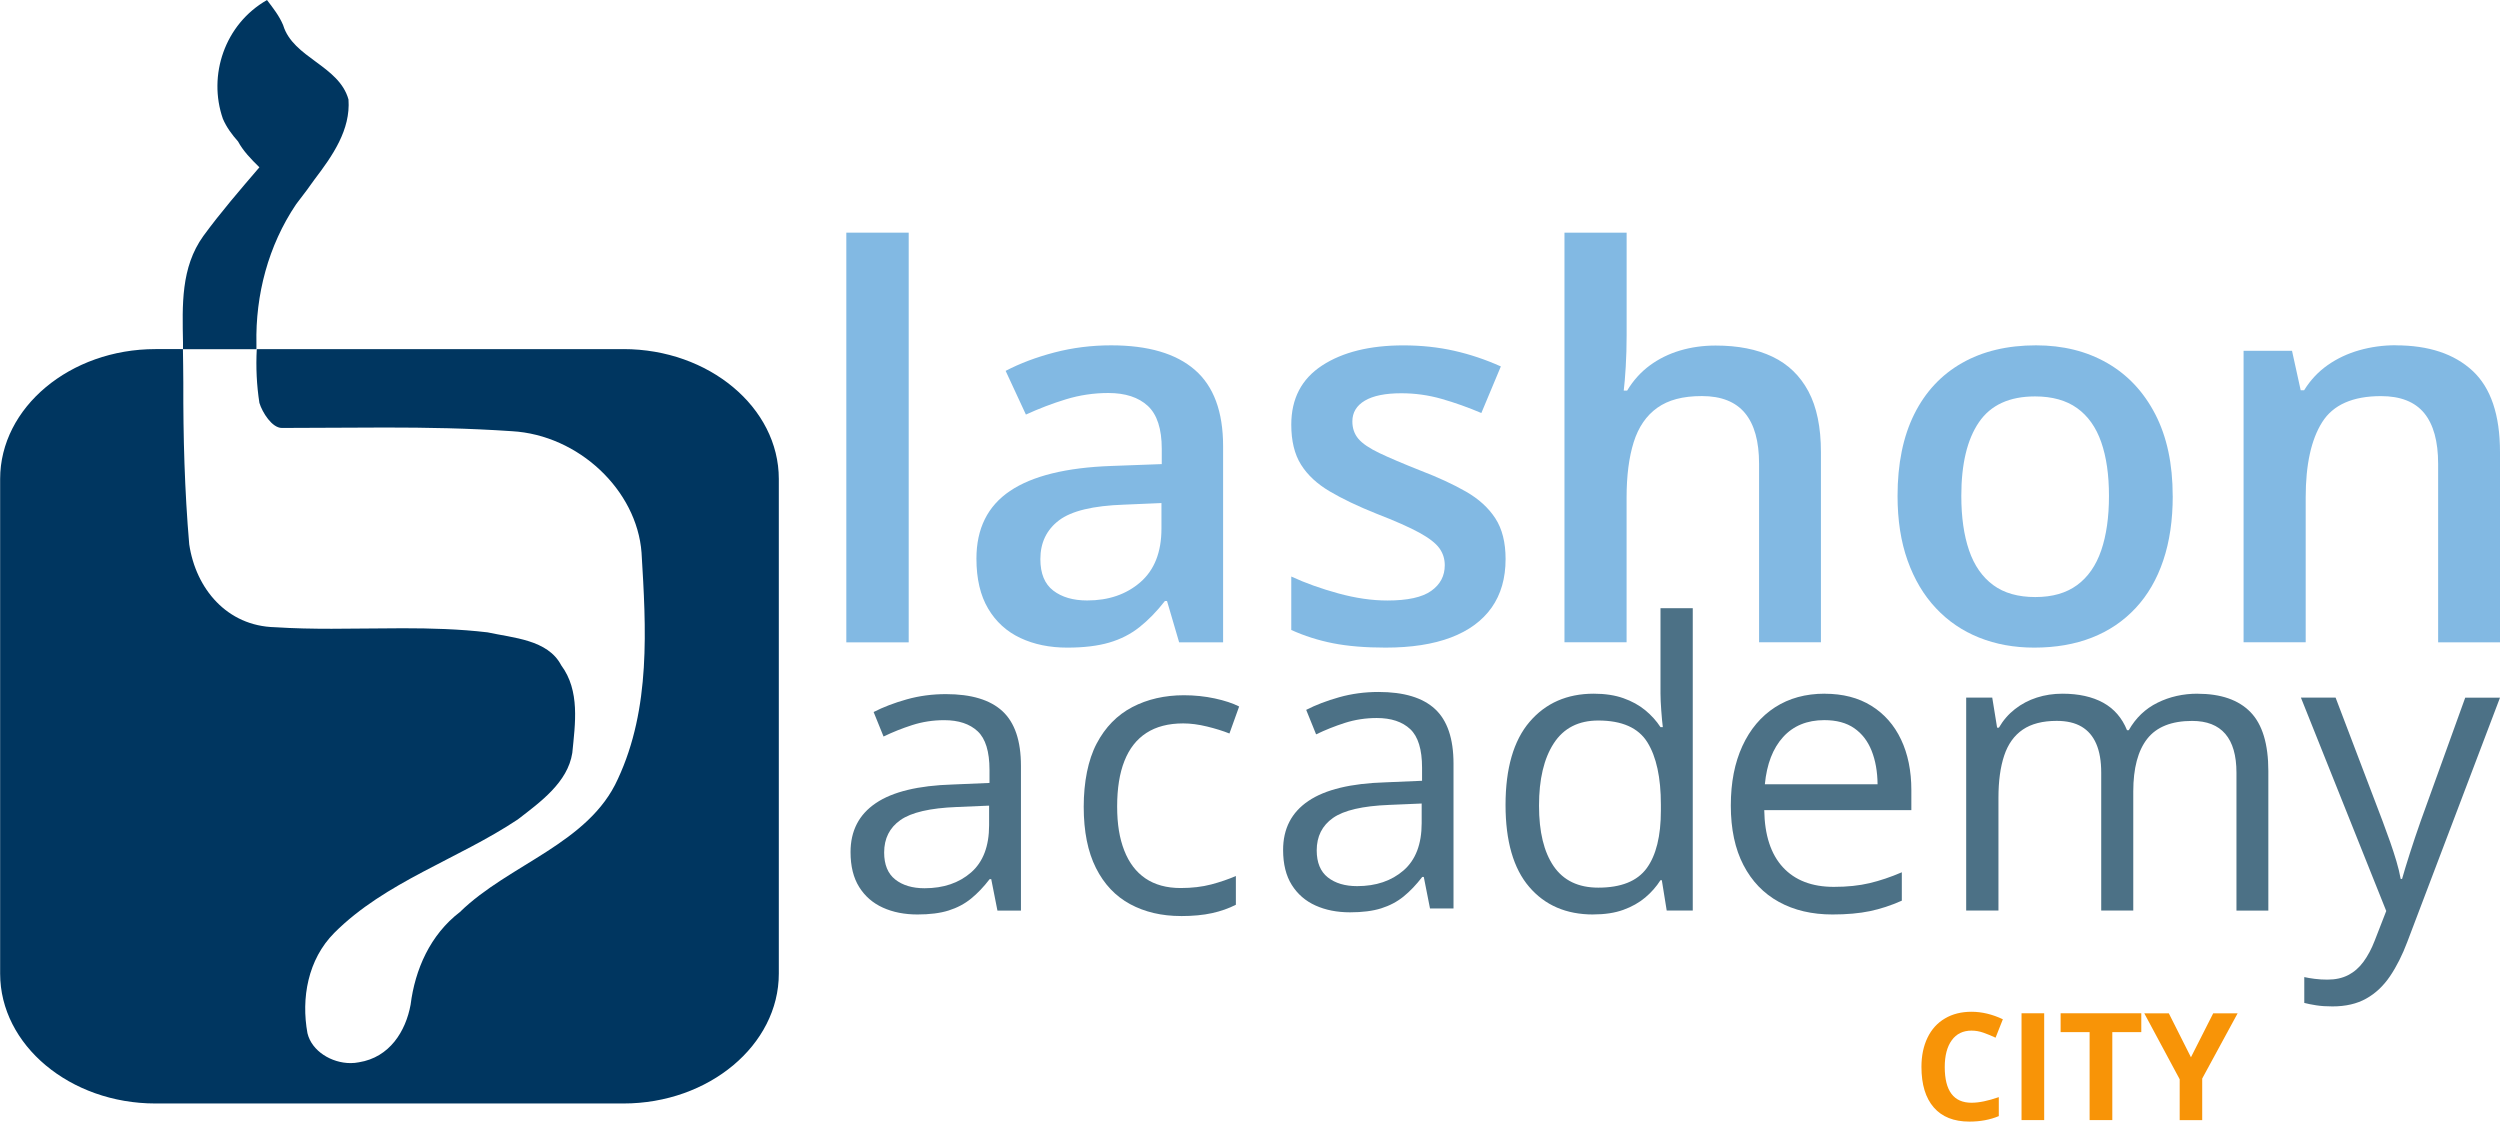
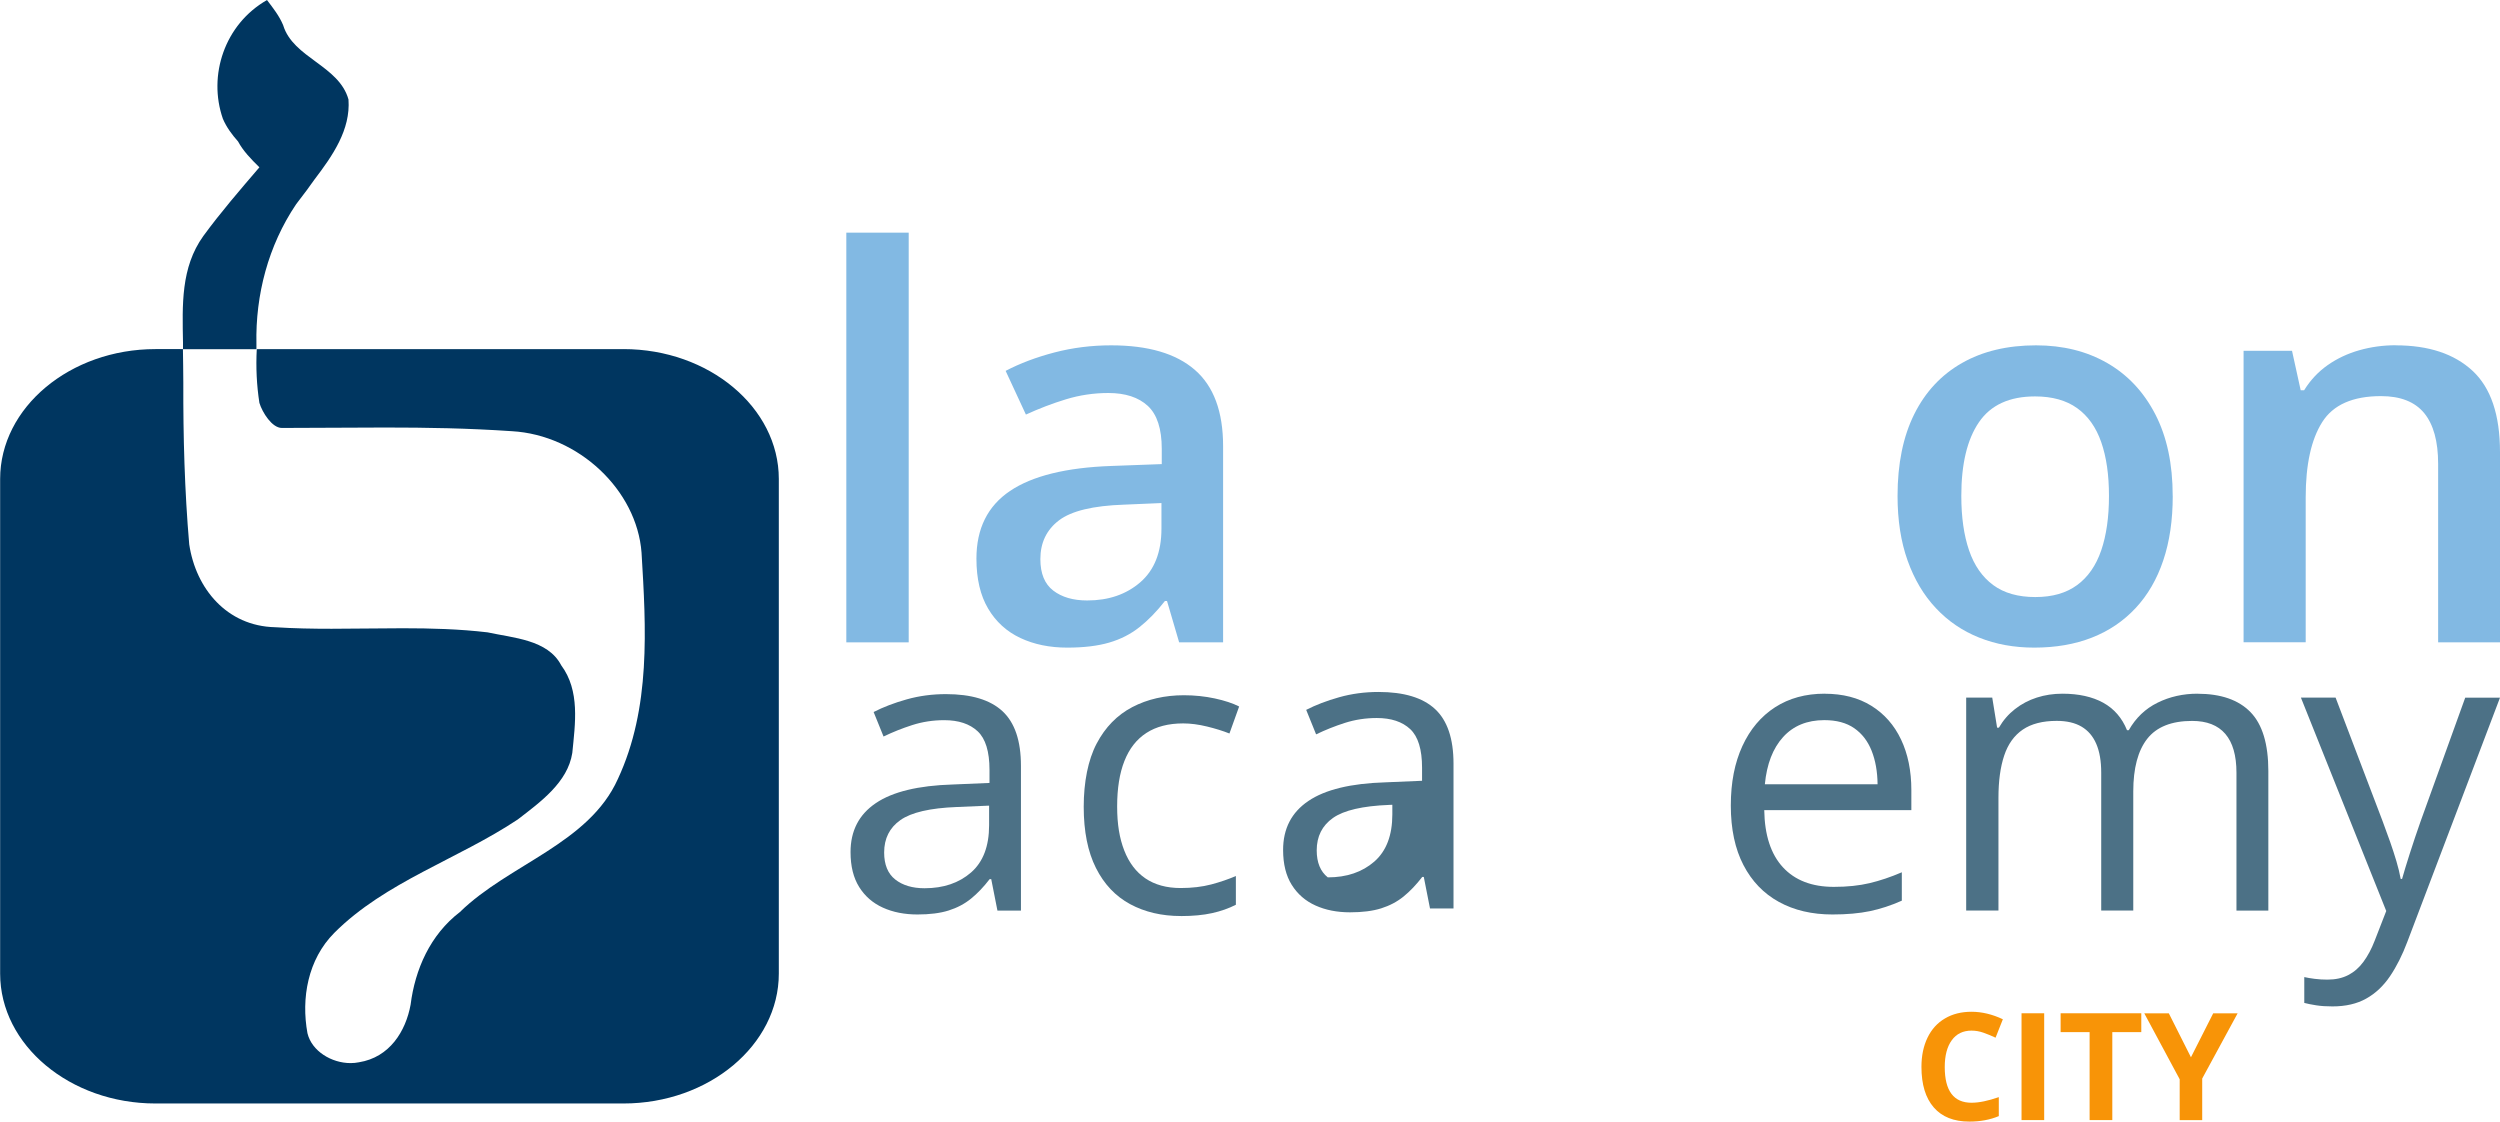
<svg xmlns="http://www.w3.org/2000/svg" id="Layer_1" viewBox="0 0 579.51 259.98">
  <defs>
    <style>.cls-1{fill:#f89407;}.cls-2{fill:#003660;}.cls-3{fill:#82b9e3;}.cls-4{fill:#4c7186;}</style>
  </defs>
  <path class="cls-2" d="M144.49,80.93H59.52c-.22,4.17-.03,8.35.61,12.46.67,2.21,2.92,5.81,5.2,5.81,8.26,0,16.13-.1,23.95-.1,9.64,0,19.2.16,29.36.85,15.5.88,28.99,13.69,30.07,28.15,1.05,17.48,2.18,36.03-5.49,52.48-6.75,15.01-25.24,19.72-36.61,30.83-6.9,5.28-10.41,13.34-11.43,21.47-1.13,6.16-4.84,12.21-11.98,13.36-.64.13-1.29.19-1.94.19-4.43,0-9-2.79-9.99-6.92-1.49-8.1.08-17.1,6.22-23.27,11.81-11.83,28.67-17.06,42.52-26.28,5.3-4.08,11.59-8.62,12.65-15.43.66-6.76,1.84-14.39-2.58-20.33-3.1-5.94-11.13-6.32-17.06-7.62-6.53-.77-13.1-.95-19.68-.95-5.49,0-10.99.12-16.48.12-4.38,0-8.75-.08-13.11-.36-11.15-.26-18.36-8.93-19.89-19.22-1.07-12.43-1.41-24.99-1.37-37.46.01-2.58-.07-5.19-.09-7.79h-6.37c-19.8,0-36,13.54-36,30.1v114.67c0,16.56,16.2,30.1,36,30.1h108.49c19.8,0,36.01-13.55,36.01-30.1v-114.67c0-16.56-16.2-30.1-36.01-30.1Z" />
  <path class="cls-2" d="M69.22,46.58c1.25-1.63,2.52-3.29,3.67-4.96,4.22-5.54,8.4-11.55,7.89-18.56-2.19-7.88-12.84-9.62-15.14-17.21-.88-2.14-2.34-3.99-3.75-5.84-9.82,5.6-13.74,17.47-10.22,27.54.84,1.95,2.09,3.65,3.51,5.24,1.15,2.15,2.96,4.05,4.95,5.99-4.46,5.21-8.96,10.41-12.99,15.92-5.26,7.31-4.87,16.07-4.72,24.68h0v1.57h17.02v-1.25c-.24-11.32,2.73-22.75,9.19-32.34.2-.26.39-.51.58-.77Z" />
  <path class="cls-3" d="M210.64,148.9h-14.46V53.93h14.46v94.96Z" />
  <path class="cls-3" d="M257.58,80.05c8.54,0,15.01,1.89,19.38,5.68,4.37,3.78,6.56,9.68,6.56,17.7v45.47h-10.19l-2.81-9.58h-.49c-1.91,2.44-3.89,4.47-5.92,6.07-2.03,1.61-4.37,2.8-7.02,3.57-2.64.77-5.88,1.16-9.7,1.16-4.07,0-7.69-.74-10.86-2.23s-5.66-3.75-7.47-6.8c-1.81-3.05-2.72-6.92-2.72-11.6,0-6.96,2.6-12.19,7.78-15.68,5.19-3.5,13.03-5.43,23.52-5.8l11.66-.43v-3.54c0-4.64-1.08-7.95-3.23-9.95-2.16-1.99-5.21-2.99-9.15-2.99-3.38,0-6.65.49-9.83,1.46s-6.27,2.16-9.28,3.54l-4.7-10.13c3.34-1.75,7.11-3.17,11.32-4.27,4.21-1.1,8.59-1.65,13.15-1.65ZM269.23,116.61l-8.67.37c-7.16.24-12.19,1.45-15.07,3.63s-4.33,5.18-4.33,9c0,3.34,1,5.77,2.99,7.29,1.99,1.53,4.62,2.29,7.87,2.29,4.96,0,9.07-1.41,12.33-4.24,3.25-2.83,4.88-6.97,4.88-12.42v-5.92Z" />
-   <path class="cls-3" d="M349,129.61c0,4.43-1.08,8.18-3.23,11.23-2.16,3.05-5.3,5.36-9.43,6.93-4.13,1.57-9.19,2.35-15.17,2.35-4.72,0-8.77-.34-12.17-1.01-3.4-.67-6.63-1.7-9.68-3.08v-12.39c3.25,1.51,6.89,2.81,10.9,3.91,4.01,1.1,7.8,1.65,11.38,1.65,4.68,0,8.07-.74,10.16-2.23,2.1-1.49,3.14-3.47,3.14-5.95,0-1.46-.41-2.78-1.25-3.94s-2.38-2.36-4.64-3.6c-2.26-1.24-5.59-2.72-9.98-4.42-4.27-1.71-7.87-3.43-10.8-5.16-2.93-1.73-5.15-3.79-6.65-6.19-1.51-2.4-2.26-5.49-2.26-9.28,0-6.02,2.38-10.59,7.14-13.7s11.05-4.67,18.86-4.67c4.15,0,8.07.42,11.75,1.25s7.29,2.04,10.83,3.63l-4.52,10.8c-3.05-1.3-6.11-2.39-9.18-3.27s-6.2-1.31-9.37-1.31c-3.7,0-6.52.57-8.45,1.71-1.93,1.14-2.9,2.75-2.9,4.82,0,1.59.47,2.93,1.4,4.03s2.56,2.2,4.86,3.3c2.3,1.1,5.5,2.46,9.61,4.09,4.03,1.55,7.52,3.16,10.47,4.85,2.95,1.69,5.21,3.75,6.8,6.19,1.59,2.44,2.38,5.59,2.38,9.46Z" />
-   <path class="cls-3" d="M377.06,53.93v23.86c0,2.48-.07,4.9-.21,7.26-.14,2.36-.3,4.19-.46,5.49h.79c1.42-2.36,3.17-4.3,5.25-5.83s4.41-2.68,6.99-3.45c2.58-.77,5.34-1.16,8.27-1.16,5.17,0,9.56.86,13.18,2.59,3.62,1.73,6.39,4.4,8.33,8.03,1.93,3.62,2.9,8.32,2.9,14.1v44.06h-14.34v-41.38c0-5.21-1.09-9.12-3.27-11.75-2.18-2.62-5.5-3.94-9.98-3.94s-7.8.91-10.35,2.72c-2.54,1.81-4.36,4.47-5.46,7.96-1.1,3.5-1.65,7.79-1.65,12.88v33.51h-14.4V53.93h14.4Z" />
  <path class="cls-3" d="M503.65,114.96c0,5.61-.73,10.6-2.2,14.95-1.46,4.35-3.6,8.04-6.41,11.05-2.81,3.01-6.18,5.29-10.13,6.84-3.95,1.55-8.4,2.32-13.37,2.32-4.64,0-8.89-.77-12.76-2.32s-7.22-3.82-10.04-6.84c-2.83-3.01-5.01-6.69-6.56-11.05-1.55-4.35-2.32-9.34-2.32-14.95,0-7.45,1.29-13.76,3.87-18.95,2.58-5.19,6.28-9.14,11.08-11.87s10.52-4.09,17.15-4.09c6.23,0,11.72,1.36,16.48,4.09,4.76,2.73,8.48,6.69,11.17,11.9,2.69,5.21,4.03,11.51,4.03,18.92ZM454.64,114.96c0,4.92.6,9.13,1.8,12.63s3.07,6.17,5.59,8.03,5.78,2.78,9.76,2.78,7.18-.93,9.7-2.78,4.38-4.53,5.58-8.03c1.2-3.5,1.8-7.71,1.8-12.63s-.6-9.04-1.8-12.48c-1.2-3.44-3.06-6.06-5.58-7.87-2.52-1.81-5.78-2.72-9.76-2.72-5.94,0-10.27,1.99-13,5.98-2.73,3.99-4.09,9.68-4.09,17.09Z" />
  <path class="cls-3" d="M555.34,80.05c7.61,0,13.54,1.96,17.79,5.89,4.25,3.93,6.38,10.22,6.38,18.89v44.06h-14.34v-41.38c0-5.21-1.08-9.12-3.23-11.75-2.16-2.62-5.49-3.94-10.01-3.94-6.55,0-11.1,2.01-13.64,6.04-2.55,4.03-3.82,9.85-3.82,17.45v33.57h-14.4v-67.56h11.23l2.01,9.15h.79c1.46-2.36,3.28-4.3,5.46-5.83,2.18-1.53,4.62-2.68,7.32-3.45,2.71-.77,5.53-1.16,8.46-1.16Z" />
  <path class="cls-4" d="M219.27,160.9c5.89,0,10.26,1.32,13.11,3.96,2.85,2.64,4.28,6.86,4.28,12.66v33.56h-5.45l-1.44-7.3h-.36c-1.38,1.8-2.82,3.31-4.32,4.53-1.5,1.22-3.23,2.13-5.2,2.75s-4.38.92-7.23.92c-3,0-5.67-.53-7.99-1.58-2.33-1.05-4.16-2.64-5.5-4.77-1.34-2.13-2.01-4.83-2.01-8.11,0-4.93,1.95-8.71,5.86-11.35,3.9-2.64,9.85-4.08,17.84-4.32l8.51-.36v-3.02c0-4.26-.92-7.25-2.75-8.96-1.83-1.71-4.41-2.57-7.75-2.57-2.58,0-5.05.38-7.39,1.13-2.34.75-4.56,1.64-6.67,2.66l-2.3-5.68c2.22-1.14,4.77-2.12,7.66-2.93,2.88-.81,5.92-1.22,9.1-1.22ZM229.27,186.75l-7.52.32c-6.16.24-10.5,1.25-13.02,3.02-2.52,1.77-3.78,4.28-3.78,7.52,0,2.82.86,4.91,2.57,6.26s3.98,2.03,6.8,2.03c4.38,0,7.97-1.22,10.77-3.65,2.79-2.43,4.19-6.08,4.19-10.95v-4.55Z" />
  <path class="cls-4" d="M273.74,212.34c-4.44,0-8.36-.92-11.76-2.75-3.39-1.83-6.04-4.62-7.93-8.38-1.89-3.75-2.84-8.48-2.84-14.19s1-10.86,3-14.66c2-3.8,4.75-6.61,8.26-8.45,3.51-1.83,7.51-2.75,11.98-2.75,2.46,0,4.84.25,7.14.74,2.3.5,4.18,1.12,5.65,1.87l-2.25,6.26c-1.5-.6-3.23-1.14-5.2-1.62s-3.81-.72-5.52-.72c-3.42,0-6.27.74-8.53,2.21-2.27,1.47-3.96,3.63-5.09,6.49-1.13,2.85-1.69,6.37-1.69,10.54s.55,7.4,1.65,10.23c1.1,2.82,2.73,4.98,4.91,6.46s4.9,2.23,8.17,2.23c2.61,0,4.97-.28,7.07-.83,2.1-.56,4.01-1.21,5.72-1.96v6.67c-1.65.84-3.49,1.49-5.52,1.94s-4.44.68-7.23.68Z" />
-   <path class="cls-4" d="M319.54,160.4c5.89,0,10.26,1.32,13.11,3.96s4.28,6.86,4.28,12.66v33.56h-5.45l-1.44-7.3h-.36c-1.38,1.8-2.82,3.31-4.32,4.53-1.5,1.22-3.23,2.13-5.2,2.75-1.97.62-4.38.92-7.23.92-3,0-5.67-.53-7.99-1.58-2.33-1.05-4.16-2.64-5.5-4.77-1.34-2.13-2.01-4.83-2.01-8.11,0-4.93,1.95-8.71,5.86-11.35,3.9-2.64,9.85-4.08,17.84-4.32l8.51-.36v-3.02c0-4.26-.92-7.25-2.75-8.96-1.83-1.71-4.41-2.57-7.75-2.57-2.58,0-5.05.38-7.39,1.13-2.34.75-4.56,1.64-6.67,2.66l-2.3-5.68c2.22-1.14,4.77-2.12,7.66-2.93s5.92-1.22,9.1-1.22ZM329.54,186.26l-7.52.32c-6.16.24-10.5,1.25-13.02,3.02s-3.78,4.28-3.78,7.52c0,2.82.86,4.91,2.57,6.26s3.98,2.03,6.8,2.03c4.38,0,7.97-1.22,10.77-3.65,2.79-2.43,4.19-6.08,4.19-10.95v-4.55Z" />
-   <path class="cls-4" d="M369.31,211.98c-6.25,0-11.19-2.13-14.84-6.4-3.65-4.26-5.48-10.6-5.48-19.01s1.86-14.92,5.59-19.26c3.72-4.34,8.68-6.51,14.87-6.51,2.61,0,4.9.35,6.85,1.04,1.95.69,3.63,1.61,5.05,2.77,1.41,1.16,2.6,2.47,3.56,3.94h.54c-.12-.93-.24-2.21-.36-3.83-.12-1.62-.18-2.94-.18-3.96v-19.78h7.48v70.09h-6.04l-1.13-7.03h-.32c-.93,1.47-2.11,2.81-3.53,4.01-1.43,1.2-3.12,2.15-5.09,2.86-1.97.71-4.29,1.06-6.96,1.06ZM370.49,205.76c5.29,0,9.02-1.5,11.22-4.5,2.19-3,3.29-7.46,3.29-13.38v-1.35c0-6.28-1.04-11.1-3.13-14.46-2.09-3.36-5.88-5.05-11.38-5.05-4.59,0-8.03,1.76-10.32,5.29s-3.42,8.34-3.42,14.44,1.14,10.75,3.4,14.05c2.27,3.3,5.71,4.96,10.34,4.96Z" />
+   <path class="cls-4" d="M319.54,160.4c5.89,0,10.26,1.32,13.11,3.96s4.28,6.86,4.28,12.66v33.56h-5.45l-1.44-7.3h-.36c-1.38,1.8-2.82,3.31-4.32,4.53-1.5,1.22-3.23,2.13-5.2,2.75-1.97.62-4.38.92-7.23.92-3,0-5.67-.53-7.99-1.58-2.33-1.05-4.16-2.64-5.5-4.77-1.34-2.13-2.01-4.83-2.01-8.11,0-4.93,1.95-8.71,5.86-11.35,3.9-2.64,9.85-4.08,17.84-4.32l8.51-.36v-3.02c0-4.26-.92-7.25-2.75-8.96-1.83-1.71-4.41-2.57-7.75-2.57-2.58,0-5.05.38-7.39,1.13-2.34.75-4.56,1.64-6.67,2.66l-2.3-5.68c2.22-1.14,4.77-2.12,7.66-2.93s5.92-1.22,9.1-1.22ZM329.54,186.26l-7.52.32c-6.16.24-10.5,1.25-13.02,3.02s-3.78,4.28-3.78,7.52c0,2.82.86,4.91,2.57,6.26c4.38,0,7.97-1.22,10.77-3.65,2.79-2.43,4.19-6.08,4.19-10.95v-4.55Z" />
  <path class="cls-4" d="M422.97,160.81c4.2,0,7.81.93,10.81,2.79,3,1.86,5.3,4.47,6.89,7.82,1.59,3.35,2.39,7.26,2.39,11.73v4.64h-34.1c.09,5.8,1.53,10.21,4.32,13.24,2.79,3.03,6.73,4.55,11.8,4.55,3.12,0,5.89-.29,8.29-.86,2.4-.57,4.9-1.41,7.48-2.52v6.58c-2.49,1.11-4.97,1.92-7.41,2.43-2.45.51-5.34.77-8.67.77-4.74,0-8.88-.97-12.41-2.91-3.53-1.94-6.27-4.78-8.22-8.54-1.95-3.75-2.93-8.35-2.93-13.78s.9-9.92,2.68-13.81c1.79-3.89,4.31-6.88,7.57-8.99,3.26-2.1,7.09-3.15,11.51-3.15ZM422.88,166.93c-3.99,0-7.18,1.31-9.55,3.92-2.37,2.61-3.78,6.26-4.23,10.95h26.13c-.03-2.94-.49-5.53-1.38-7.77-.89-2.24-2.23-3.98-4.03-5.23-1.8-1.25-4.11-1.87-6.94-1.87Z" />
  <path class="cls-4" d="M509.37,160.81c5.44,0,9.53,1.42,12.3,4.26,2.76,2.84,4.14,7.4,4.14,13.67v32.34h-7.39v-31.98c0-3.99-.87-6.99-2.59-8.99s-4.28-3-7.68-3c-4.77,0-8.24,1.38-10.41,4.14-2.16,2.76-3.24,6.83-3.24,12.21v27.61h-7.43v-31.98c0-2.67-.38-4.9-1.15-6.67-.76-1.77-1.91-3.1-3.42-3.99-1.52-.89-3.43-1.33-5.74-1.33-3.27,0-5.9.68-7.88,2.03s-3.42,3.36-4.3,6.01c-.89,2.66-1.33,5.92-1.33,9.8v26.13h-7.48v-49.37h6.04l1.13,6.98h.41c.99-1.71,2.24-3.15,3.74-4.32,1.5-1.17,3.18-2.06,5.05-2.66s3.84-.9,5.95-.9c3.75,0,6.9.7,9.44,2.09,2.53,1.4,4.37,3.52,5.52,6.37h.41c1.62-2.85,3.84-4.98,6.67-6.37,2.82-1.4,5.92-2.09,9.28-2.09Z" />
  <path class="cls-4" d="M533.38,161.71h8.02l10.9,28.65c.63,1.68,1.22,3.3,1.76,4.84s1.02,3.03,1.44,4.44c.42,1.41.75,2.78.99,4.1h.32c.42-1.5,1.02-3.48,1.8-5.92s1.62-4.95,2.52-7.5l10.32-28.6h8.06l-21.49,56.62c-1.14,3.03-2.47,5.68-3.99,7.93-1.52,2.25-3.35,3.99-5.52,5.2-2.16,1.22-4.77,1.82-7.84,1.82-1.41,0-2.66-.08-3.74-.25-1.08-.17-2.01-.35-2.79-.56v-5.99c.66.15,1.47.29,2.41.41.95.12,1.93.18,2.95.18,1.86,0,3.47-.35,4.84-1.06,1.36-.71,2.54-1.73,3.53-3.09.99-1.35,1.85-2.96,2.57-4.82l2.7-6.94-19.78-49.46Z" />
  <path class="cls-1" d="M457.02,238.9c-1.98,0-3.51.74-4.59,2.23-1.08,1.48-1.63,3.55-1.63,6.21,0,5.52,2.07,8.28,6.21,8.28,1.74,0,3.84-.44,6.32-1.3v4.4c-2.03.85-4.3,1.27-6.81,1.27-3.6,0-6.36-1.09-8.26-3.28-1.91-2.19-2.86-5.32-2.86-9.41,0-2.57.47-4.83,1.41-6.77.94-1.94,2.28-3.42,4.04-4.45,1.75-1.04,3.81-1.55,6.17-1.55s4.82.58,7.25,1.74l-1.69,4.27c-.93-.44-1.86-.82-2.79-1.15s-1.86-.49-2.76-.49Z" />
  <path class="cls-1" d="M468.6,259.64v-24.76h5.25v24.76h-5.25Z" />
  <path class="cls-1" d="M489.63,259.64h-5.25v-20.39h-6.72v-4.37h18.7v4.37h-6.72v20.39Z" />
  <path class="cls-1" d="M507.87,245.08l5.16-10.19h5.66l-8.21,15.12v9.64h-5.22v-9.47l-8.21-15.29h5.69l5.13,10.19Z" />
</svg>